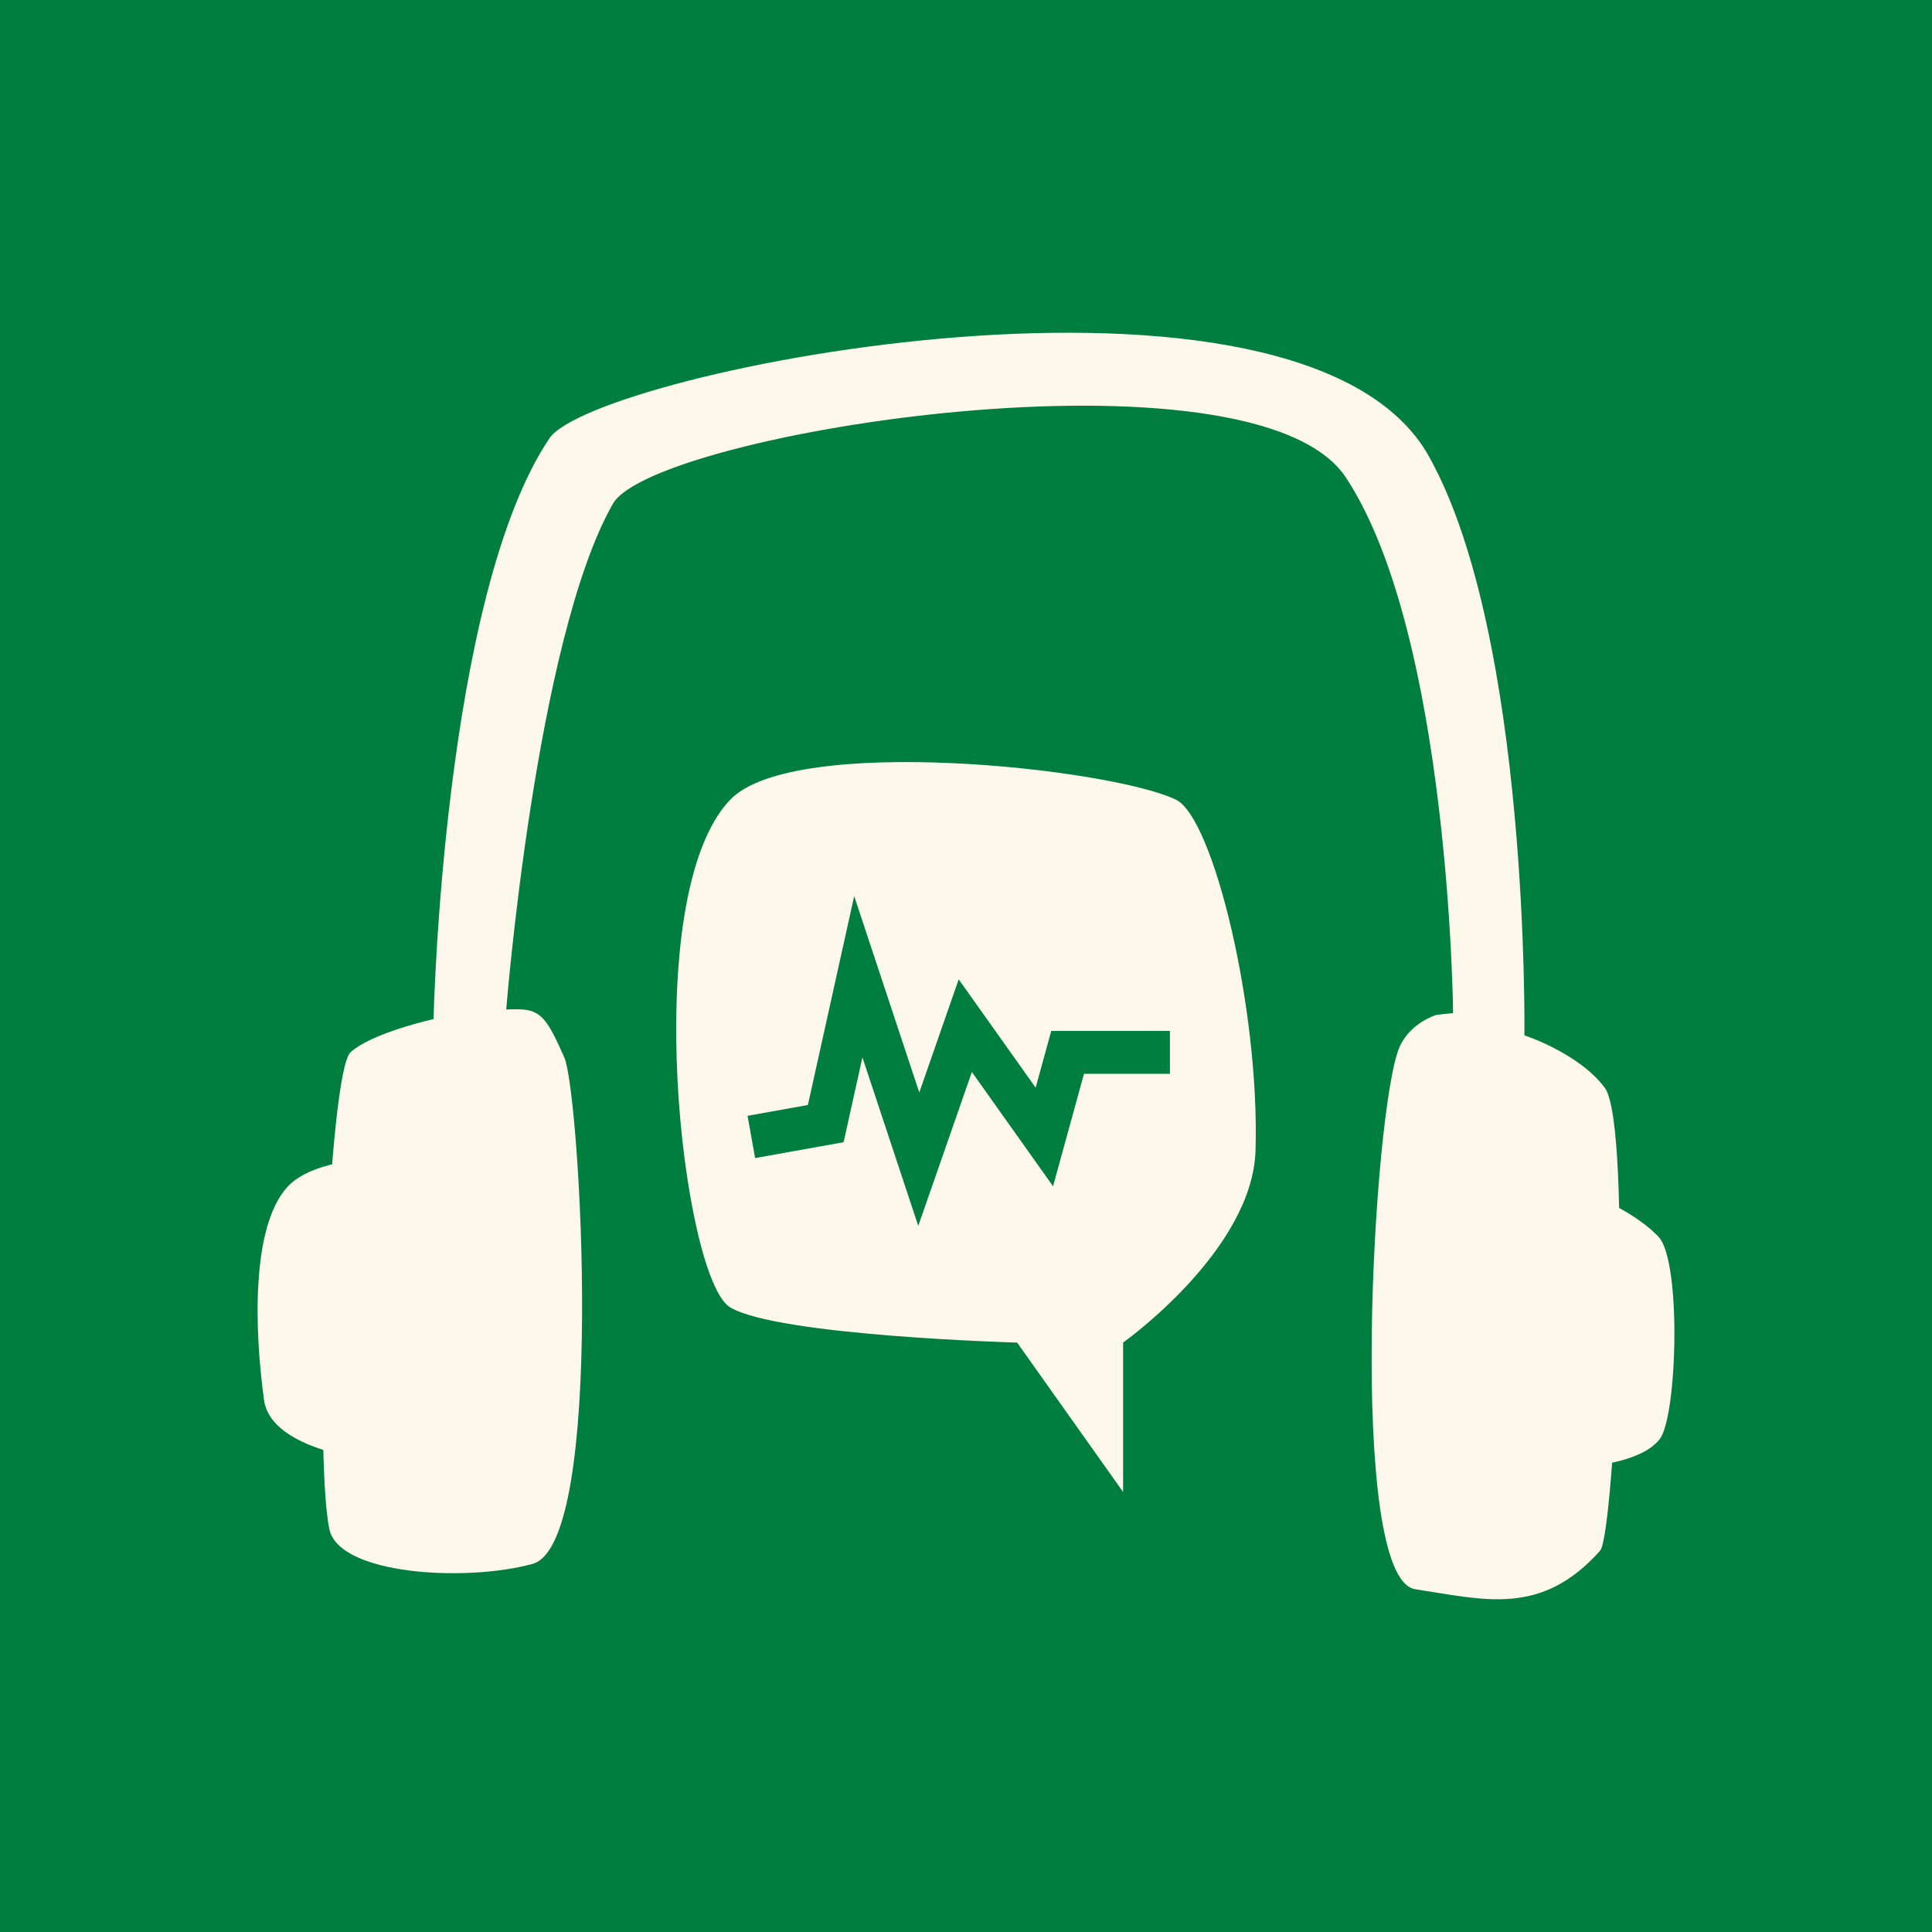
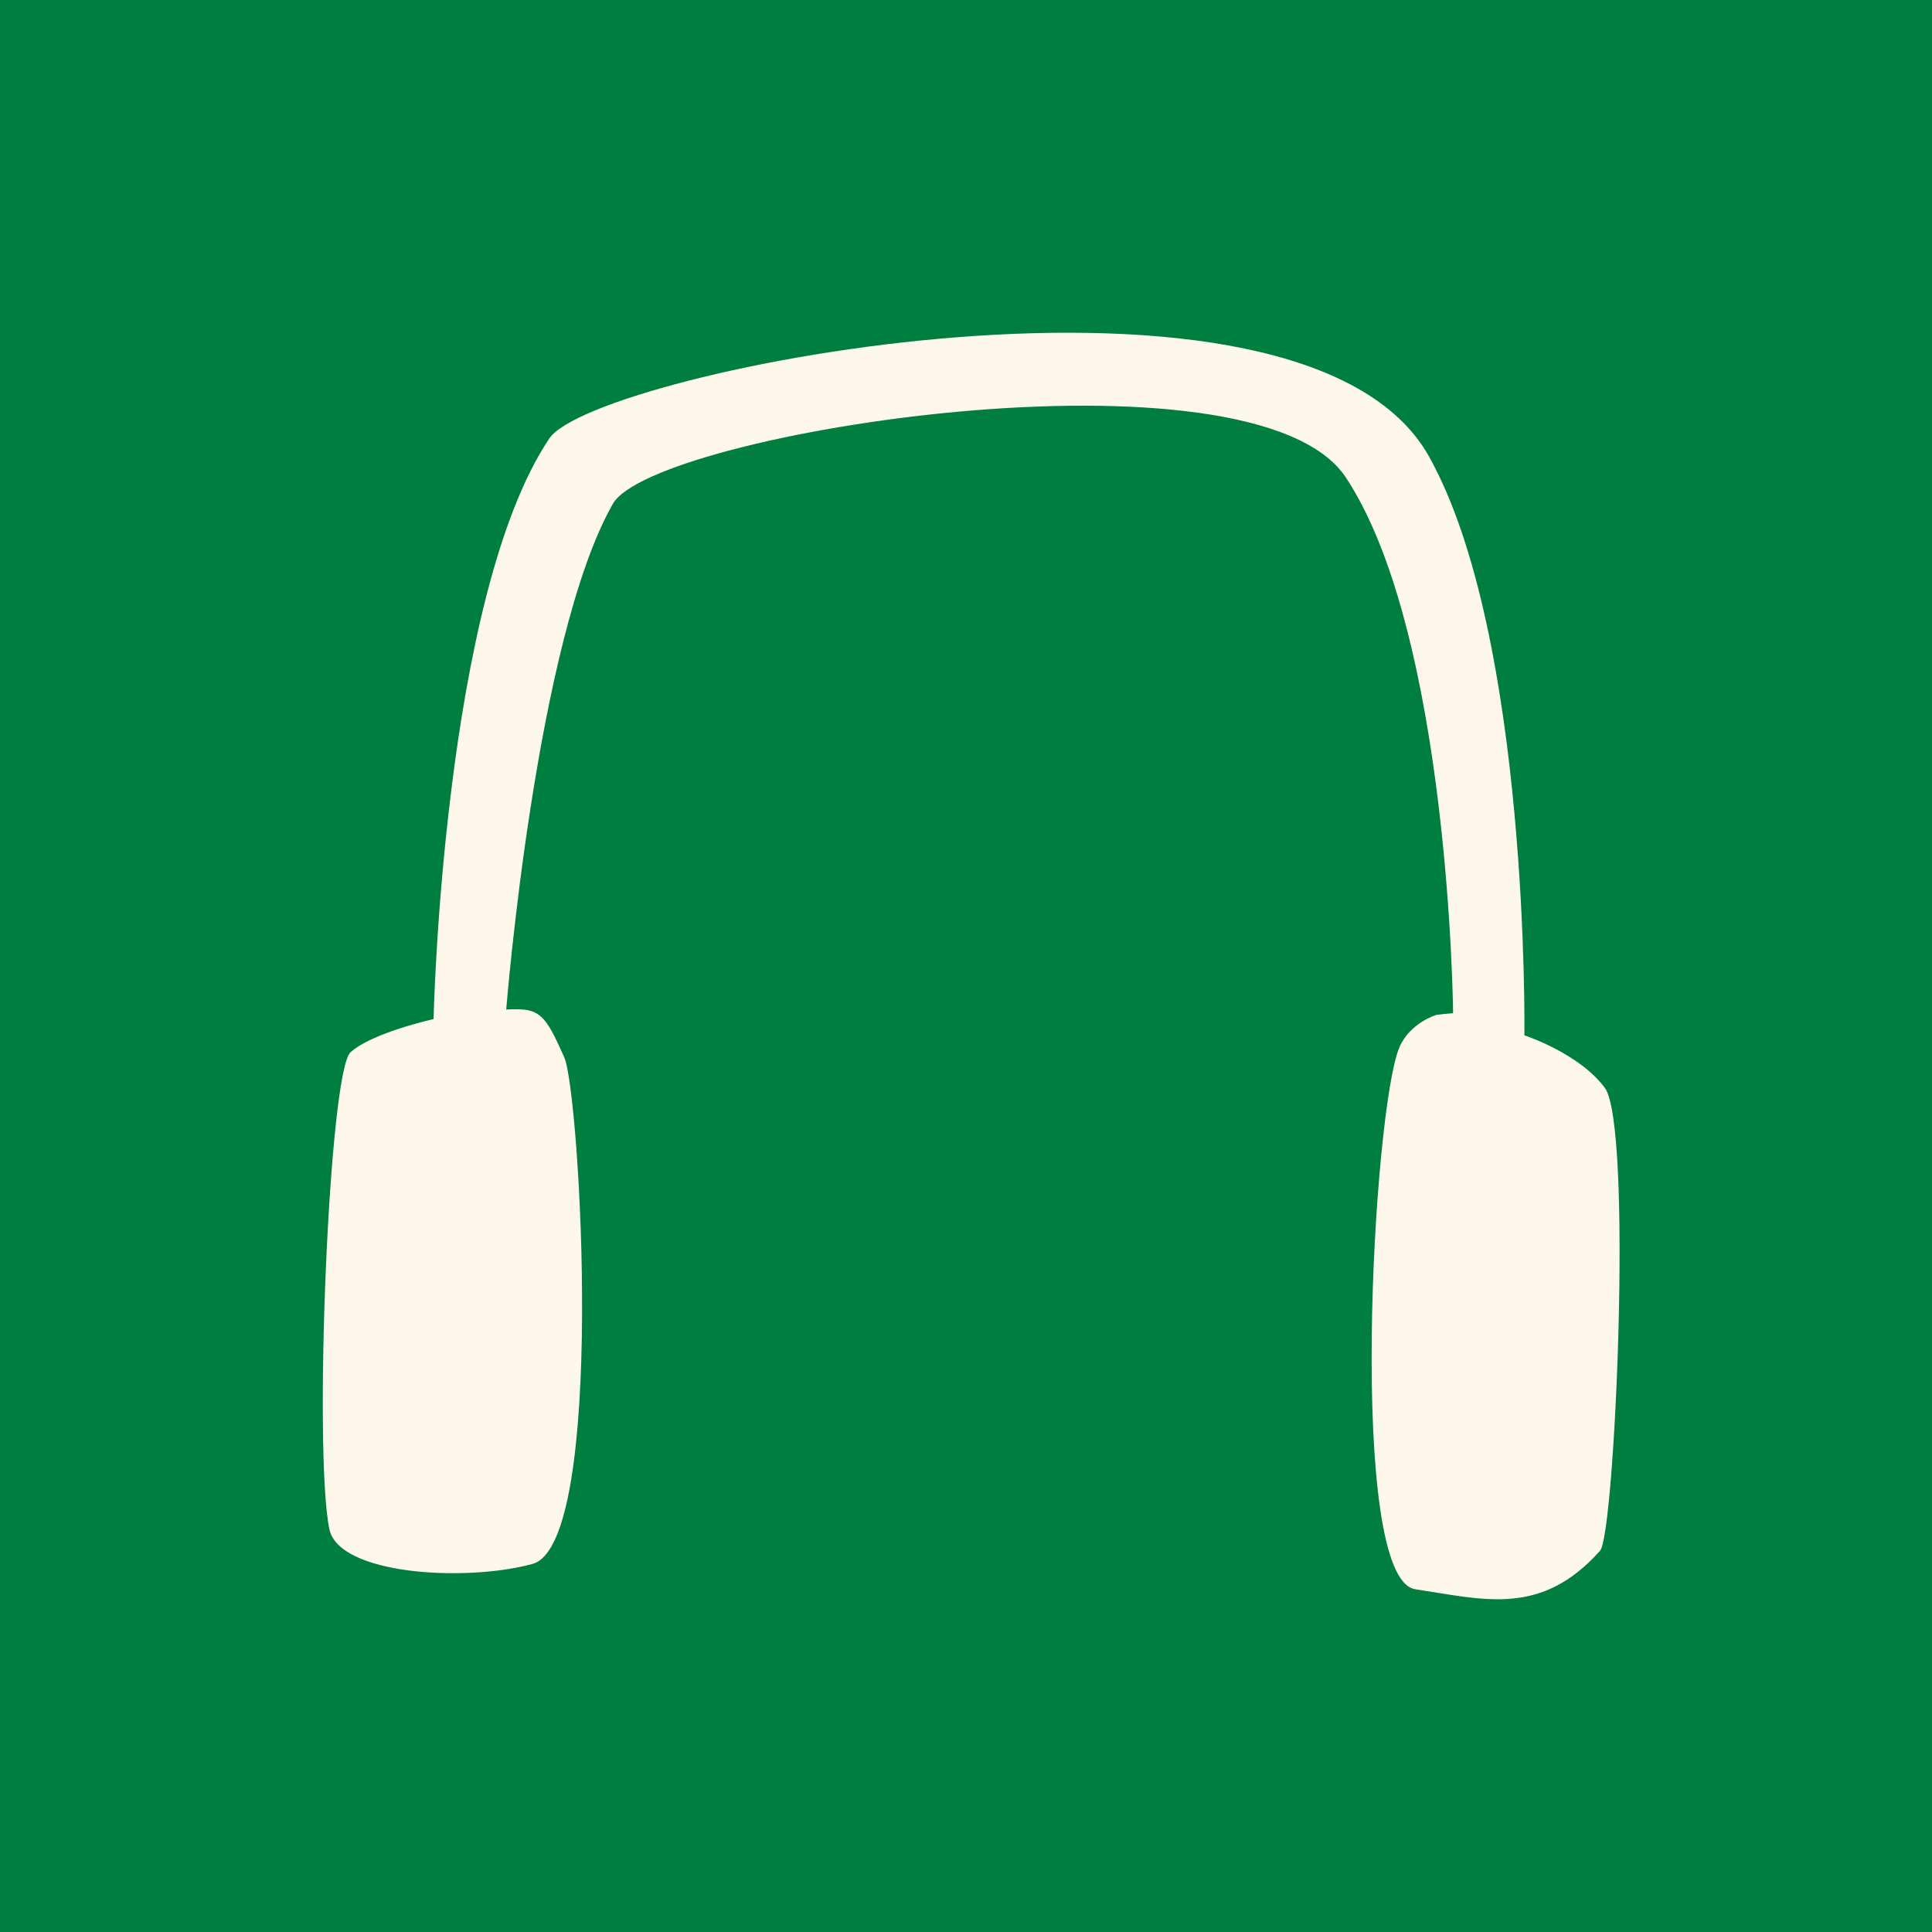
<svg xmlns="http://www.w3.org/2000/svg" width="1024" height="1024" fill="none">
  <path fill="#007E3F" d="M0 0h1024v1024H0z" />
  <path fill="#FEF8EC" d="M807.968 548.761s28.956 9.412 42.589 27.776c14.922 20.099 5.408 236.541-2.494 245.396-31.283 35.055-61.468 25.88-97.894 20.406s-22.416-255.113-8.406-287.338c5.675-13.053 19.585-17.093 19.585-17.093 5.472-.685 8.831-.878 8.831-.878s-1.756-200.383-56.785-283.879c-48.719-73.923-366.858-24.16-388.539 13.848-40.951 71.792-56.544 268.084-56.544 268.084s2.776-.218 7.238-.108c11.793.289 15.094 6.597 23.5 25.395s22.416 257.801-16.812 268.542c-35.42 9.699-102.765 5.817-107.694-18.524-8.382-41.394-.249-242.324 11.277-252.701 11.527-10.377 43.979-17.539 43.979-17.539s4.938-223.734 61.377-307.78c24.109-35.902 399.149-110.461 466.216 9.571 53.364 95.507 50.576 306.822 50.576 306.822Z" />
-   <path fill="#FEF8EC" d="M152.111 629.34c12.454-13.955 42.885-15.044 42.885-15.044-9.417 92.054-10.342 75.598-8.133 157.963 0 0-43.579-6.425-46.874-30.002-5.064-36.225-7.077-91.405 12.122-112.917ZM879.014 655.464c-12.306-12.943-33.207-21.145-33.207-21.145 4.96 67.816 3.66 73.884-.622 142.318 0 0 25.094-1.898 34.457-13.813 9.364-11.914 11.678-94.417-.628-107.36ZM387.006 692.925c-25.326-15.138-49.14-217.673 0-269.035 33.642-35.164 202.562-16.529 236.332 0 19.764 9.674 44.362 110.883 42.119 185.878-1.59 53.147-70.198 101.827-70.198 101.827v79.161l-56.158-79.161s-126.769-3.533-152.095-18.67Z" />
-   <path stroke="#007E3F" stroke-width="22.756" d="m398.222 602.606 39.443-7.076 17.256-77.841 32.048 96.711 24.652-70.764 41.908 58.97 12.326-44.817h54.234" />
</svg>